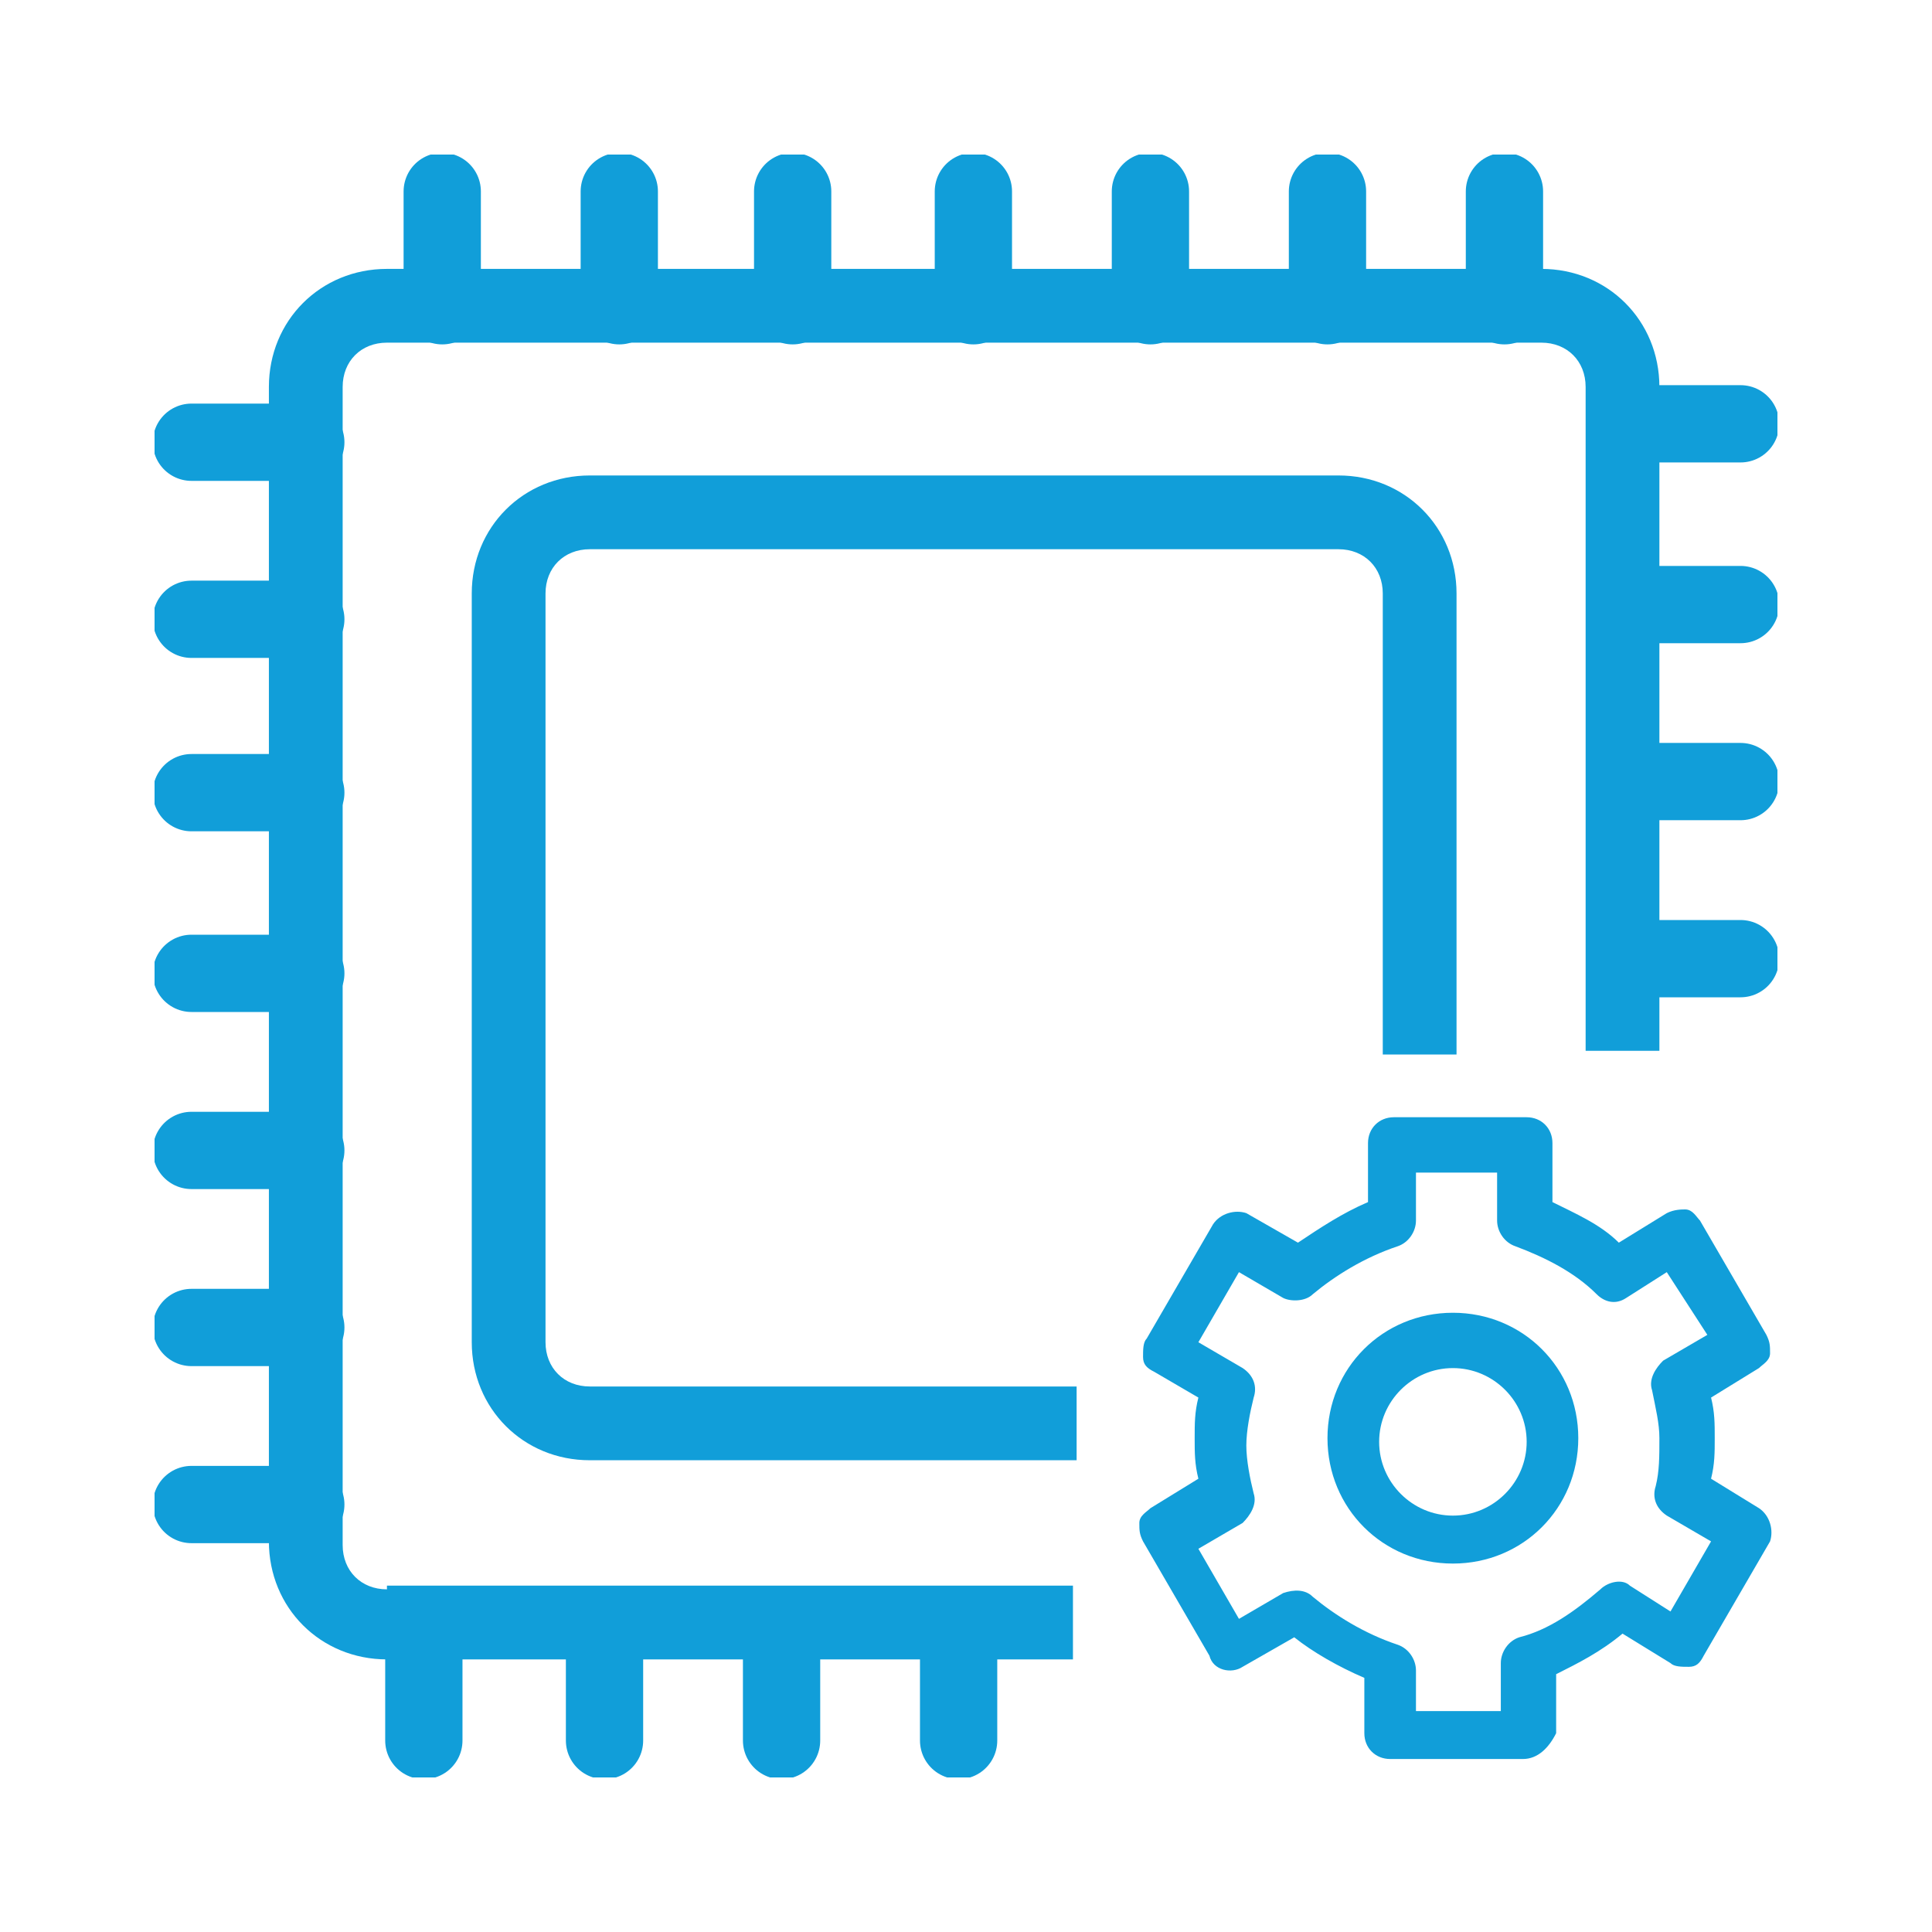
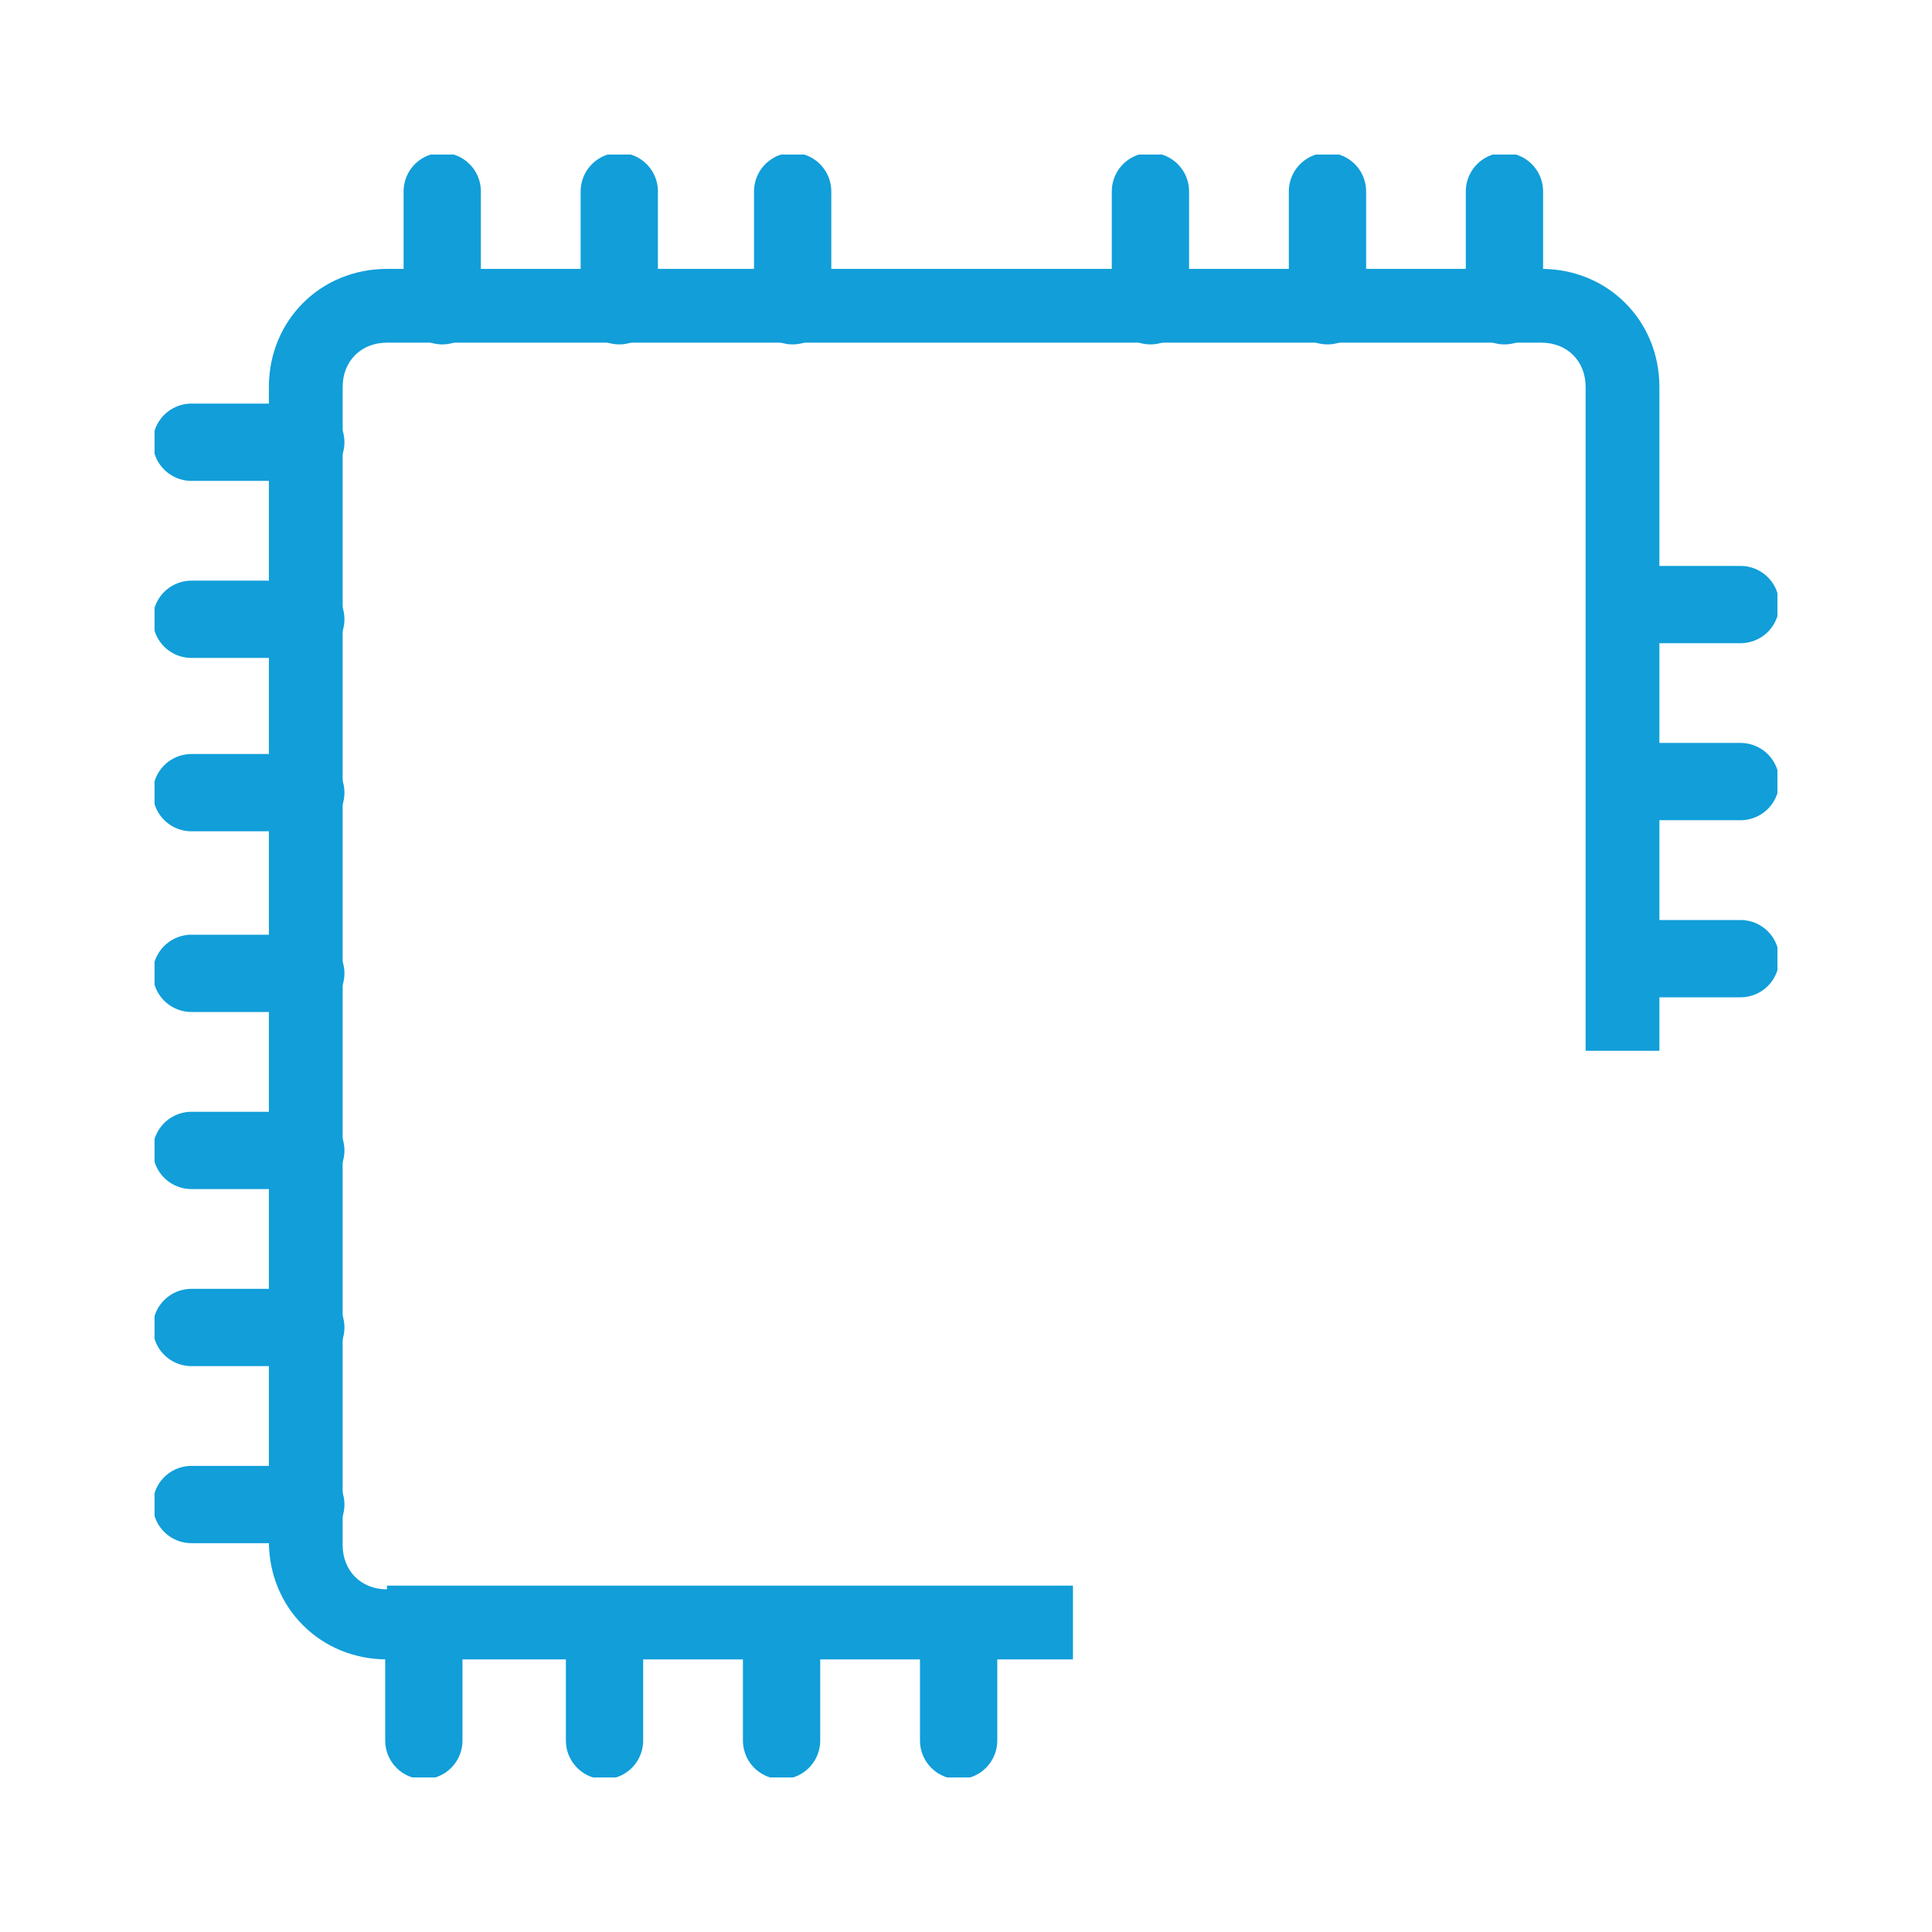
<svg xmlns="http://www.w3.org/2000/svg" width="50" height="50" viewBox="0 0 50 50" fill="none">
  <g clip-path="url(#clip0)">
    <path d="M11.445 7.913V4.954" stroke="#119ED9" stroke-width="2" stroke-linecap="round" stroke-linejoin="round" />
    <path d="M16.027 7.913V4.954" stroke="#119ED9" stroke-width="2" stroke-linecap="round" stroke-linejoin="round" />
    <path d="M20.514 7.913V4.954" stroke="#119ED9" stroke-width="2" stroke-linecap="round" stroke-linejoin="round" />
-     <path d="M25.191 7.913V4.954" stroke="#119ED9" stroke-width="2" stroke-linecap="round" stroke-linejoin="round" />
    <path d="M29.773 7.913V4.954" stroke="#119ED9" stroke-width="2" stroke-linecap="round" stroke-linejoin="round" />
    <path d="M34.355 7.913V4.954" stroke="#119ED9" stroke-width="2" stroke-linecap="round" stroke-linejoin="round" />
    <path d="M38.935 7.913V4.954" stroke="#119ED9" stroke-width="2" stroke-linecap="round" stroke-linejoin="round" />
-     <path d="M42.086 10.968H45.045" stroke="#119ED9" stroke-width="2" stroke-linecap="round" stroke-linejoin="round" />
    <path d="M42.086 15.646H45.045" stroke="#119ED9" stroke-width="2" stroke-linecap="round" stroke-linejoin="round" />
    <path d="M42.086 20.227H45.045" stroke="#119ED9" stroke-width="2" stroke-linecap="round" stroke-linejoin="round" />
    <path d="M42.086 24.81H45.045" stroke="#119ED9" stroke-width="2" stroke-linecap="round" stroke-linejoin="round" />
    <path d="M24.809 42.086V45.045" stroke="#119ED9" stroke-width="2" stroke-linecap="round" stroke-linejoin="round" />
    <path d="M20.227 42.086V45.045" stroke="#119ED9" stroke-width="2" stroke-linecap="round" stroke-linejoin="round" />
    <path d="M15.645 42.086V45.045" stroke="#119ED9" stroke-width="2" stroke-linecap="round" stroke-linejoin="round" />
    <path d="M10.969 42.086V45.045" stroke="#119ED9" stroke-width="2" stroke-linecap="round" stroke-linejoin="round" />
    <path d="M7.914 38.937H4.955" stroke="#119ED9" stroke-width="2" stroke-linecap="round" stroke-linejoin="round" />
    <path d="M7.914 34.355H4.955" stroke="#119ED9" stroke-width="2" stroke-linecap="round" stroke-linejoin="round" />
    <path d="M7.914 29.773H4.955" stroke="#119ED9" stroke-width="2" stroke-linecap="round" stroke-linejoin="round" />
    <path d="M7.914 25.19H4.955" stroke="#119ED9" stroke-width="2" stroke-linecap="round" stroke-linejoin="round" />
    <path d="M7.914 20.514H4.955" stroke="#119ED9" stroke-width="2" stroke-linecap="round" stroke-linejoin="round" />
    <path d="M7.914 16.027H4.955" stroke="#119ED9" stroke-width="2" stroke-linecap="round" stroke-linejoin="round" />
    <path d="M7.914 11.445H4.955" stroke="#119ED9" stroke-width="2" stroke-linecap="round" stroke-linejoin="round" />
    <path d="M10.014 41.132C9.345 41.132 8.868 40.654 8.868 39.986V10.014C8.868 9.345 9.345 8.868 10.014 8.868H39.891C40.559 8.868 41.036 9.345 41.036 10.014V27.195H42.945V10.014C42.945 8.295 41.609 6.959 39.891 6.959H10.014C8.295 6.959 6.959 8.295 6.959 10.014V39.891C6.959 41.609 8.295 42.945 10.014 42.945H27.768V41.036H10.014V41.132Z" fill="#119ED9" />
-     <path d="M15.264 35.882C14.595 35.882 14.118 35.405 14.118 34.736V15.359C14.118 14.691 14.595 14.214 15.264 14.214H34.641C35.309 14.214 35.786 14.691 35.786 15.359V27.291H37.695V15.359C37.695 13.641 36.359 12.305 34.641 12.305H15.264C13.545 12.305 12.209 13.641 12.209 15.359V34.736C12.209 36.455 13.545 37.791 15.264 37.791H27.863V35.882H15.264Z" fill="#119ED9" />
-     <path d="M37.601 40.465C35.787 40.465 34.355 39.033 34.355 37.219C34.355 35.406 35.787 33.974 37.601 33.974C39.415 33.974 40.846 35.406 40.846 37.219C40.846 39.033 39.415 40.465 37.601 40.465ZM37.601 35.406C36.551 35.406 35.692 36.264 35.692 37.315C35.692 38.364 36.551 39.224 37.601 39.224C38.651 39.224 39.51 38.364 39.51 37.315C39.51 36.264 38.651 35.406 37.601 35.406Z" fill="#119ED9" />
-     <path d="M39.414 45.523H35.977C35.595 45.523 35.309 45.237 35.309 44.855V43.423C34.641 43.137 33.973 42.755 33.495 42.373L32.159 43.137C31.873 43.328 31.395 43.232 31.3 42.85L29.582 39.891C29.486 39.7 29.486 39.605 29.486 39.414C29.486 39.223 29.677 39.128 29.773 39.032L31.014 38.269C30.918 37.887 30.918 37.6 30.918 37.219C30.918 36.837 30.918 36.55 31.014 36.169L29.868 35.5C29.677 35.405 29.582 35.309 29.582 35.119C29.582 34.928 29.582 34.737 29.677 34.641L31.395 31.682C31.586 31.396 31.968 31.3 32.255 31.396L33.591 32.16C34.164 31.778 34.736 31.396 35.404 31.11V29.582C35.404 29.2 35.691 28.914 36.073 28.914H39.509C39.891 28.914 40.177 29.2 40.177 29.582V31.11C40.75 31.396 41.418 31.682 41.895 32.16L43.136 31.396C43.327 31.3 43.518 31.3 43.614 31.3C43.804 31.3 43.9 31.491 43.995 31.587L45.714 34.546C45.809 34.737 45.809 34.832 45.809 35.023C45.809 35.214 45.618 35.309 45.523 35.405L44.282 36.169C44.377 36.55 44.377 36.837 44.377 37.219C44.377 37.6 44.377 37.887 44.282 38.269L45.523 39.032C45.809 39.223 45.904 39.605 45.809 39.891L44.091 42.85C43.995 43.041 43.9 43.137 43.709 43.137C43.518 43.137 43.327 43.137 43.232 43.041L41.991 42.278C41.418 42.755 40.845 43.041 40.273 43.328V44.855C40.082 45.237 39.795 45.523 39.414 45.523ZM36.741 44.282H38.841V43.041C38.841 42.755 39.032 42.469 39.318 42.373C40.082 42.182 40.75 41.705 41.418 41.132C41.609 40.941 41.991 40.846 42.182 41.037L43.232 41.705L44.282 39.891L43.136 39.223C42.85 39.032 42.755 38.746 42.85 38.459C42.945 38.078 42.945 37.696 42.945 37.219C42.945 36.837 42.85 36.455 42.755 35.978C42.659 35.691 42.85 35.405 43.041 35.214L44.186 34.546L43.136 32.923L42.086 33.591C41.8 33.782 41.514 33.687 41.323 33.496C40.75 32.923 39.986 32.541 39.223 32.255C38.936 32.16 38.745 31.873 38.745 31.587V30.346H36.645V31.587C36.645 31.873 36.455 32.16 36.168 32.255C35.309 32.541 34.545 33.019 33.973 33.496C33.782 33.687 33.4 33.687 33.209 33.591L32.064 32.923L31.014 34.737L32.159 35.405C32.445 35.596 32.541 35.882 32.445 36.169C32.35 36.55 32.255 37.028 32.255 37.41C32.255 37.791 32.35 38.269 32.445 38.65C32.541 38.937 32.35 39.223 32.159 39.414L31.014 40.082L32.064 41.896L33.209 41.228C33.495 41.132 33.782 41.132 33.973 41.323C34.545 41.8 35.309 42.278 36.168 42.564C36.455 42.66 36.645 42.946 36.645 43.232V44.282H36.741Z" fill="#119ED9" />
  </g>
  <defs>
    <clipPath id="clip0">
      <rect width="42" height="42" fill="white" transform="translate(4 4)" />
    </clipPath>
  </defs>
</svg>